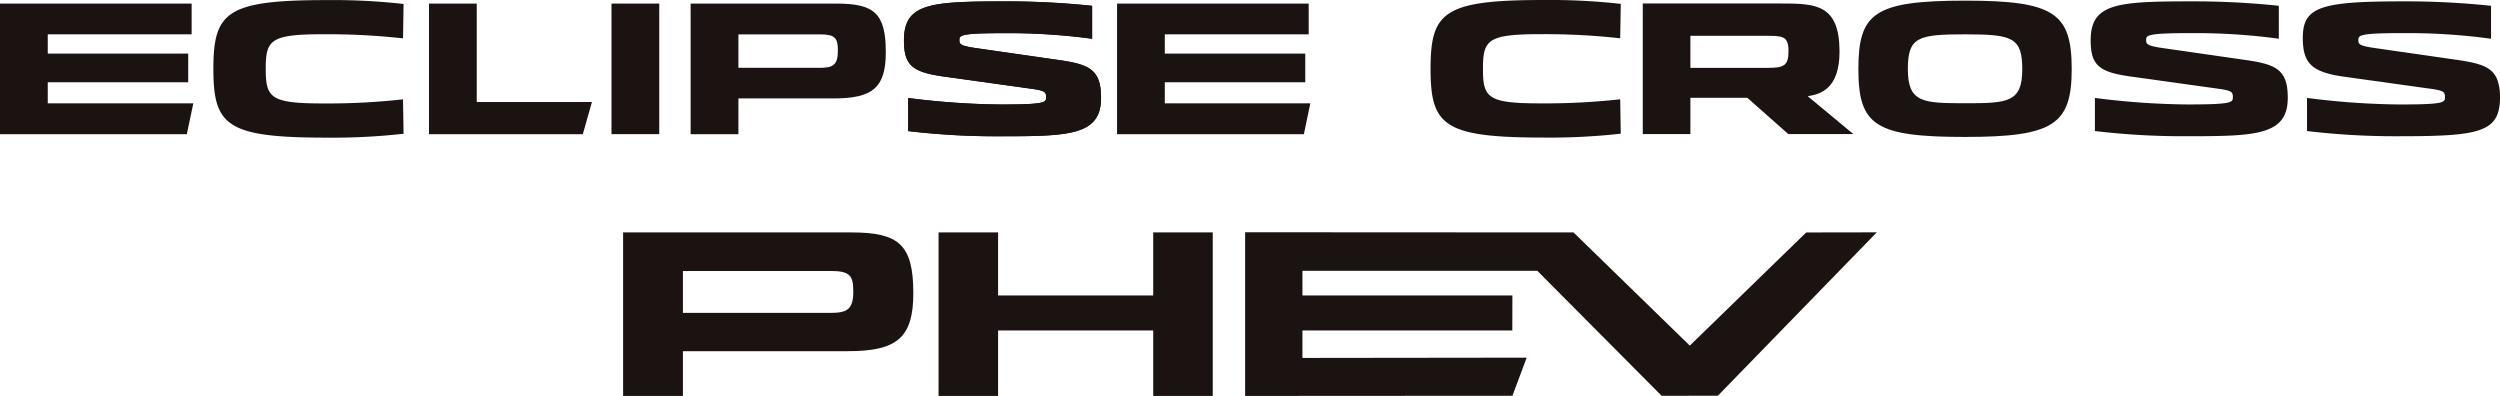
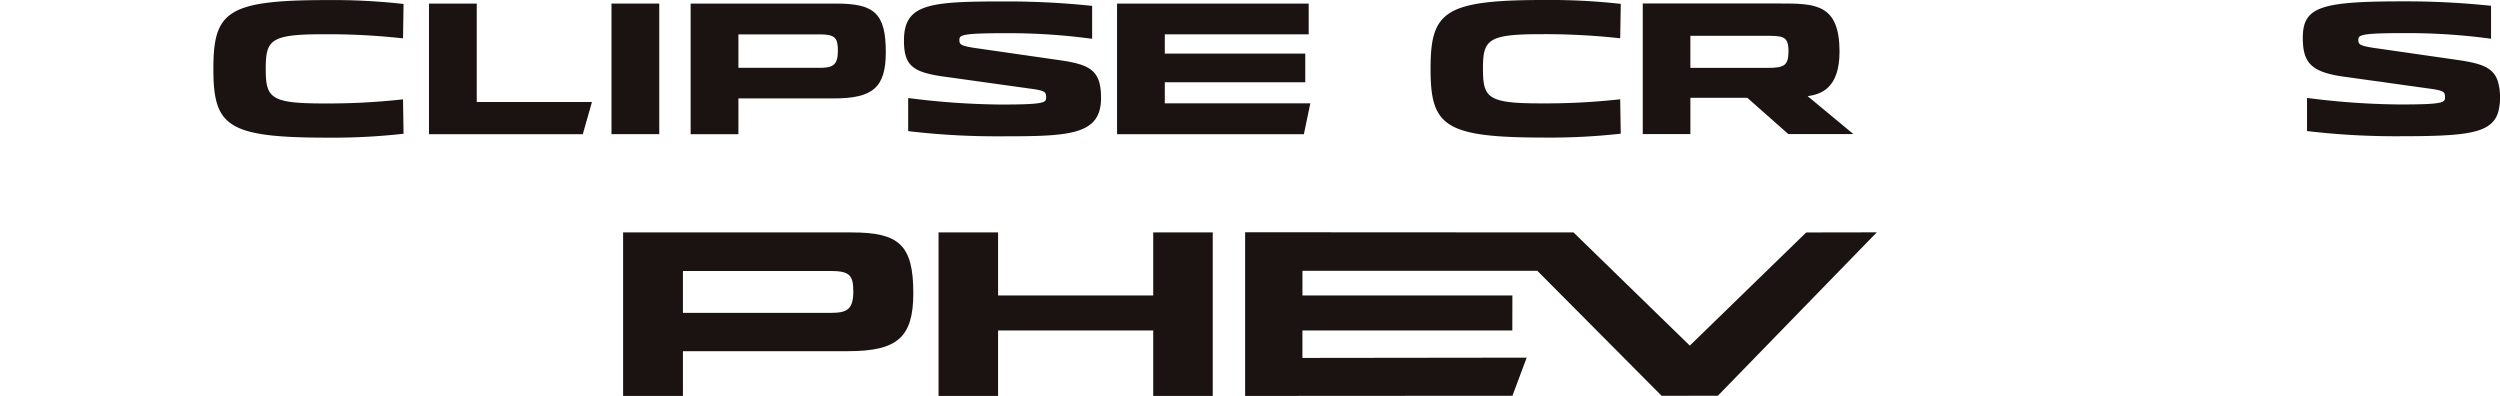
<svg xmlns="http://www.w3.org/2000/svg" id="グループ_9709" data-name="グループ 9709" width="315.707" height="50" viewBox="0 0 315.707 50">
  <path id="パス_636" data-name="パス 636" d="M159.513,16.793h8.214l-5.769-4.786c1.577-.238,4.044-.9,4.022-5.69C165.952.3,162.885.3,158.3.3H141.132V16.793h6.014V12.21h7.189ZM147.145,4.383h9.315c2.308,0,3.075-.044,3.075,1.94,0,1.845-.579,2.108-2.666,2.108h-9.724Z" transform="translate(66.321 0.14)" fill="#1a1311" />
  <path id="パス_637" data-name="パス 637" d="M83.272,9.693l10.423,1.455c1.742.235,1.92.409,1.92,1.047,0,.692,0,.95-5.743.95a96.694,96.694,0,0,1-11.255-.769l-.423-.054V16.5l.329.04a94.313,94.313,0,0,0,11.317.616c8.63,0,12.71-.093,12.71-4.843,0-3.494-1.374-4.213-5.248-4.771L86.879,6.04c-2.111-.3-2.218-.5-2.218-1.048,0-.61.222-.857,5.777-.857A78.484,78.484,0,0,1,101,4.788l.423.056V.685L101.086.65A103.3,103.3,0,0,0,90.371.125c-9.446,0-12.71.269-12.71,4.927,0,3.332,1.207,4.081,5.611,4.641" transform="translate(36.494 0.057)" fill="#1a1311" />
-   <path id="パス_638" data-name="パス 638" d="M83.271,9.685,93.694,11.14c1.742.235,1.918.409,1.918,1.047,0,.692,0,.95-5.742.95a96.692,96.692,0,0,1-11.255-.769l-.423-.054v4.178l.329.04a94.311,94.311,0,0,0,11.317.616c8.63,0,12.709-.093,12.709-4.842,0-3.5-1.374-4.214-5.248-4.773l-10.422-1.5c-2.111-.3-2.218-.5-2.218-1.048,0-.61.222-.857,5.777-.857A78.5,78.5,0,0,1,101,4.78l.423.056V.677l-.337-.035A103.242,103.242,0,0,0,90.37.117c-9.446,0-12.71.269-12.71,4.927,0,3.332,1.205,4.081,5.611,4.641" transform="translate(36.494 0.054)" fill="#1a1311" />
  <path id="パス_639" data-name="パス 639" d="M36.855.309V16.8H56.281l1.152-4.06H42.887V.309Z" transform="translate(17.318 0.144)" fill="#1a1311" />
-   <path id="パス_640" data-name="パス 640" d="M24.413,12.906H6.031V10.243H23.769V6.621H6.031V4.194H24.2V.309H0V16.8H23.591Z" transform="translate(0 0.144)" fill="#1a1311" />
  <path id="パス_641" data-name="パス 641" d="M120.376,12.906H102V10.243h17.738V6.621H102V4.194h18.17V.309h-24.2V16.8h23.592Z" transform="translate(45.095 0.144)" fill="#1a1311" />
  <rect id="長方形_4076" data-name="長方形 4076" width="6.031" height="16.488" transform="translate(77.221 0.452)" fill="#1a1311" />
-   <path id="パス_642" data-name="パス 642" d="M185.224,9.685l10.425,1.455c1.74.235,1.917.409,1.917,1.047,0,.692,0,.95-5.742.95a96.691,96.691,0,0,1-11.255-.769l-.423-.054v4.178l.329.04a94.311,94.311,0,0,0,11.317.616c8.63,0,12.709-.093,12.709-4.842,0-3.5-1.374-4.214-5.248-4.773l-10.422-1.5c-2.111-.3-2.218-.5-2.218-1.048,0-.61.222-.857,5.777-.857a78.482,78.482,0,0,1,10.56.653l.423.056V.677l-.337-.035A103.241,103.241,0,0,0,192.323.117c-9.444,0-12.71.269-12.71,4.927,0,3.332,1.207,4.081,5.611,4.641" transform="translate(84.404 0.054)" fill="#1a1311" />
  <path id="パス_643" data-name="パス 643" d="M222.588,13.786a6.47,6.47,0,0,0,.151-1.482,6.624,6.624,0,0,0-.285-2.128c-.494-1.495-1.707-2.073-3.942-2.475-.32-.059-.657-.115-1.022-.168l-10.422-1.5c-2.111-.294-2.218-.5-2.218-1.047,0-.61.222-.858,5.766-.858a78.454,78.454,0,0,1,10.557.653l.423.056h.012V.677l-.335-.034A103.158,103.158,0,0,0,210.56.117h-.012c-10.459,0-12.712.679-12.712,4.61,0,3.332,1.208,4.4,5.612,4.96l10.425,1.454c1.742.237,1.918.41,1.918,1.047,0,.692,0,.951-5.731.951a96.686,96.686,0,0,1-11.255-.77l-.423-.054h-.012v4.178l.329.041a94.617,94.617,0,0,0,11.317.616h.06c8.748,0,11.862-.366,12.512-3.36" transform="translate(92.968 0.054)" fill="#1a1311" />
  <path id="パス_644" data-name="パス 644" d="M83.979,6.43c0,4.494-1.639,5.855-6.6,5.855H65.366V16.8H59.333V.309H77.745c4.763,0,6.234,1.216,6.234,6.121m-6.05-.194c0-1.58-.359-2.04-2.28-2.04H65.366V8.422h10.2c1.674,0,2.364-.27,2.364-2.186" transform="translate(27.882 0.144)" fill="#1a1311" />
  <path id="パス_645" data-name="パス 645" d="M32.727,17.381a79.674,79.674,0,0,0,9.28-.456l.342-.034-.068-4.344-.406.04a85.862,85.862,0,0,1-9.678.475c-6.672,0-7.253-.716-7.253-4.369s.581-4.369,7.253-4.369a86.456,86.456,0,0,1,9.678.475l.406.04L42.349.5,42.007.462a79.986,79.986,0,0,0-9.28-.454c-12.681,0-14.395,1.461-14.395,8.686s1.714,8.687,14.395,8.687" transform="translate(8.614 0.002)" fill="#1a1311" />
-   <path id="パス_646" data-name="パス 646" d="M173.156.056c-11.543,0-13.5,1.579-13.5,8.654,0,7.142,2.162,8.557,13.5,8.557,11.108,0,13.438-1.554,13.438-8.557,0-7.075-2.193-8.654-13.438-8.654m0,12.956c-5.374,0-7.254-.081-7.254-4.3,0-4.067,1.263-4.4,7.254-4.4,5.908,0,7.194.369,7.194,4.4,0,4.222-1.851,4.3-7.194,4.3" transform="translate(75.027 0.025)" fill="#1a1311" />
  <path id="パス_647" data-name="パス 647" d="M136.77,4.318a86.5,86.5,0,0,1,9.679.475l.4.04L146.921.49,146.58.454A80.382,80.382,0,0,0,137.3,0C124.616,0,122.9,1.461,122.9,8.687s1.712,8.687,14.395,8.687a80.067,80.067,0,0,0,9.281-.454l.341-.035-.068-4.344-.4.04a85.93,85.93,0,0,1-9.679.475c-6.672,0-7.253-.716-7.253-4.369s.581-4.369,7.253-4.369" transform="translate(57.755 -0.001)" fill="#1a1311" />
  <path id="パス_648" data-name="パス 648" d="M177.825,19.98l-14.7,14.289L148.44,19.976l-41.47-.022v20.67l33.755-.021,1.8-4.814-28.32.035,0-3.468h26.507l.009-4.422-26.513,0,0-3.109,29.659-.006,15.7,15.787,7.1-.006,20.07-20.635Z" transform="translate(50.268 9.376)" fill="#1a1311" />
  <path id="パス_649" data-name="パス 649" d="M107.741,32.35v8.267h7.517V19.969h-7.517v7.958l-19.591,0V19.969H80.632V40.617h7.517V32.35Z" transform="translate(37.891 9.383)" fill="#1a1311" />
  <path id="パス_650" data-name="パス 650" d="M90.18,27.635c0,5.627-2.052,7.329-8.259,7.329H61.086v5.653H53.532V19.969H82.375c5.964,0,7.805,1.523,7.805,7.666M82.6,27.391c0-1.979-.45-2.555-2.855-2.555H61.086v5.293H79.644c2.1,0,2.96-.34,2.96-2.738" transform="translate(25.156 9.383)" fill="#1a1311" />
</svg>